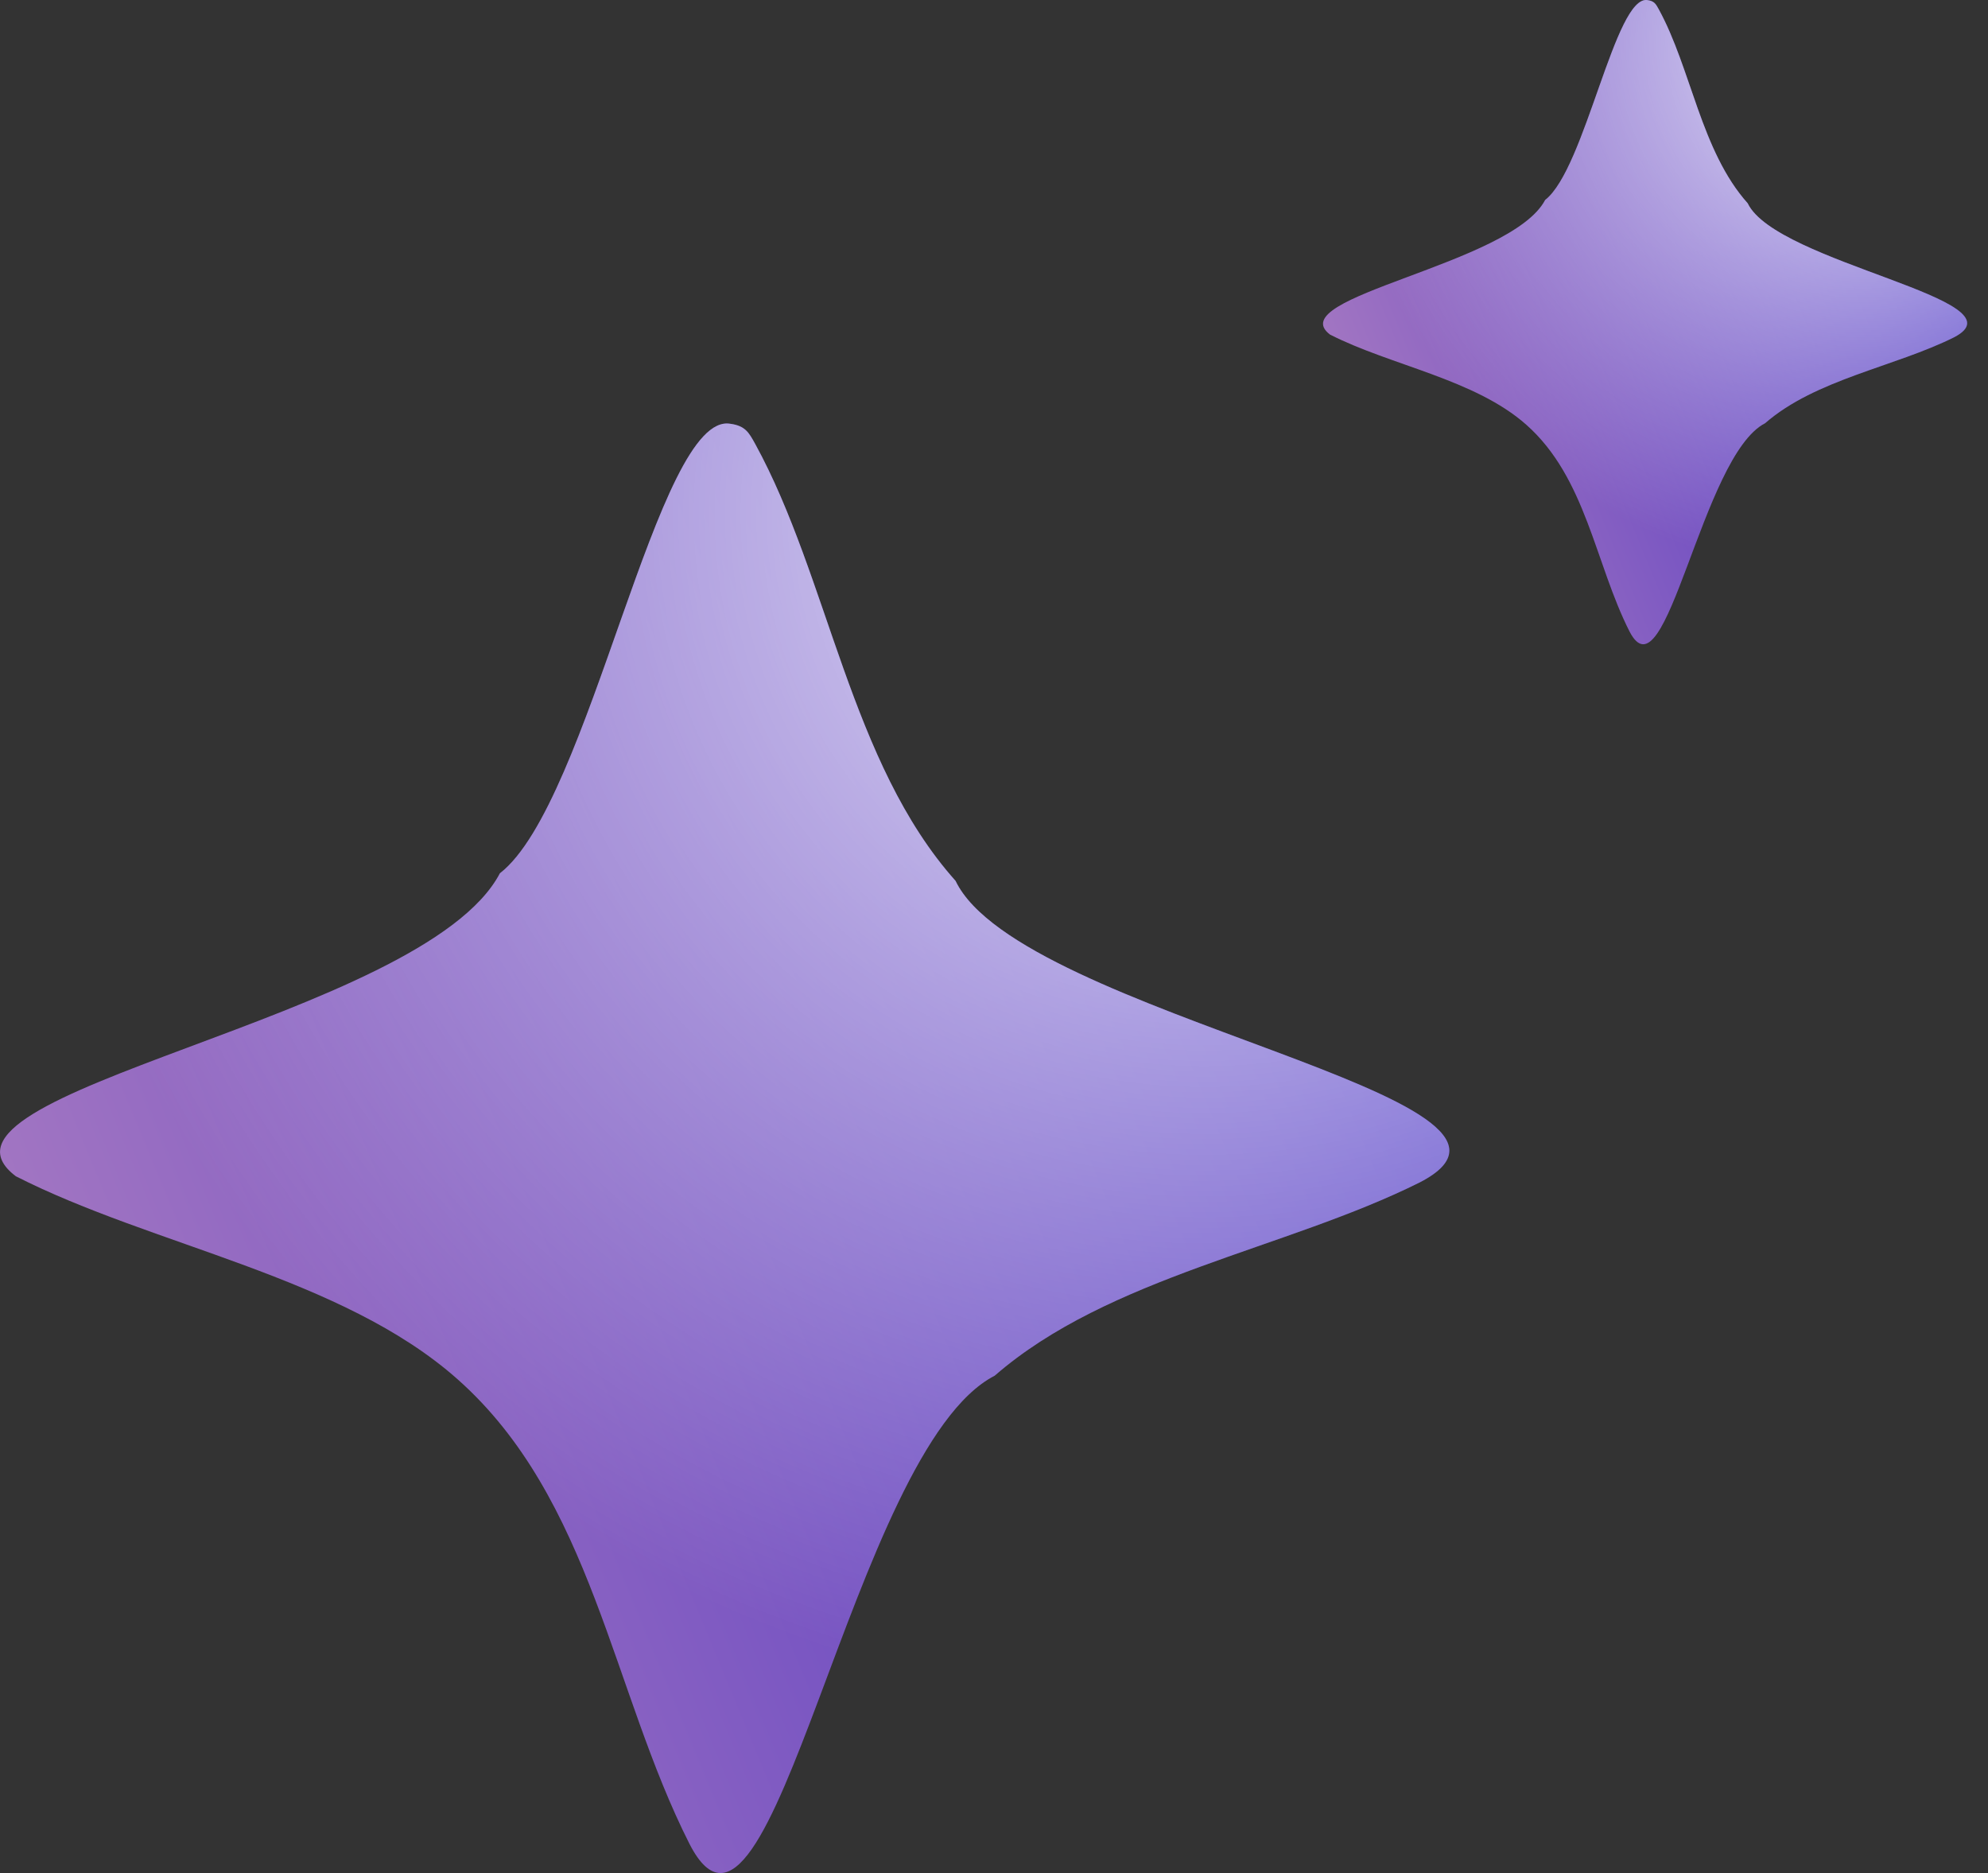
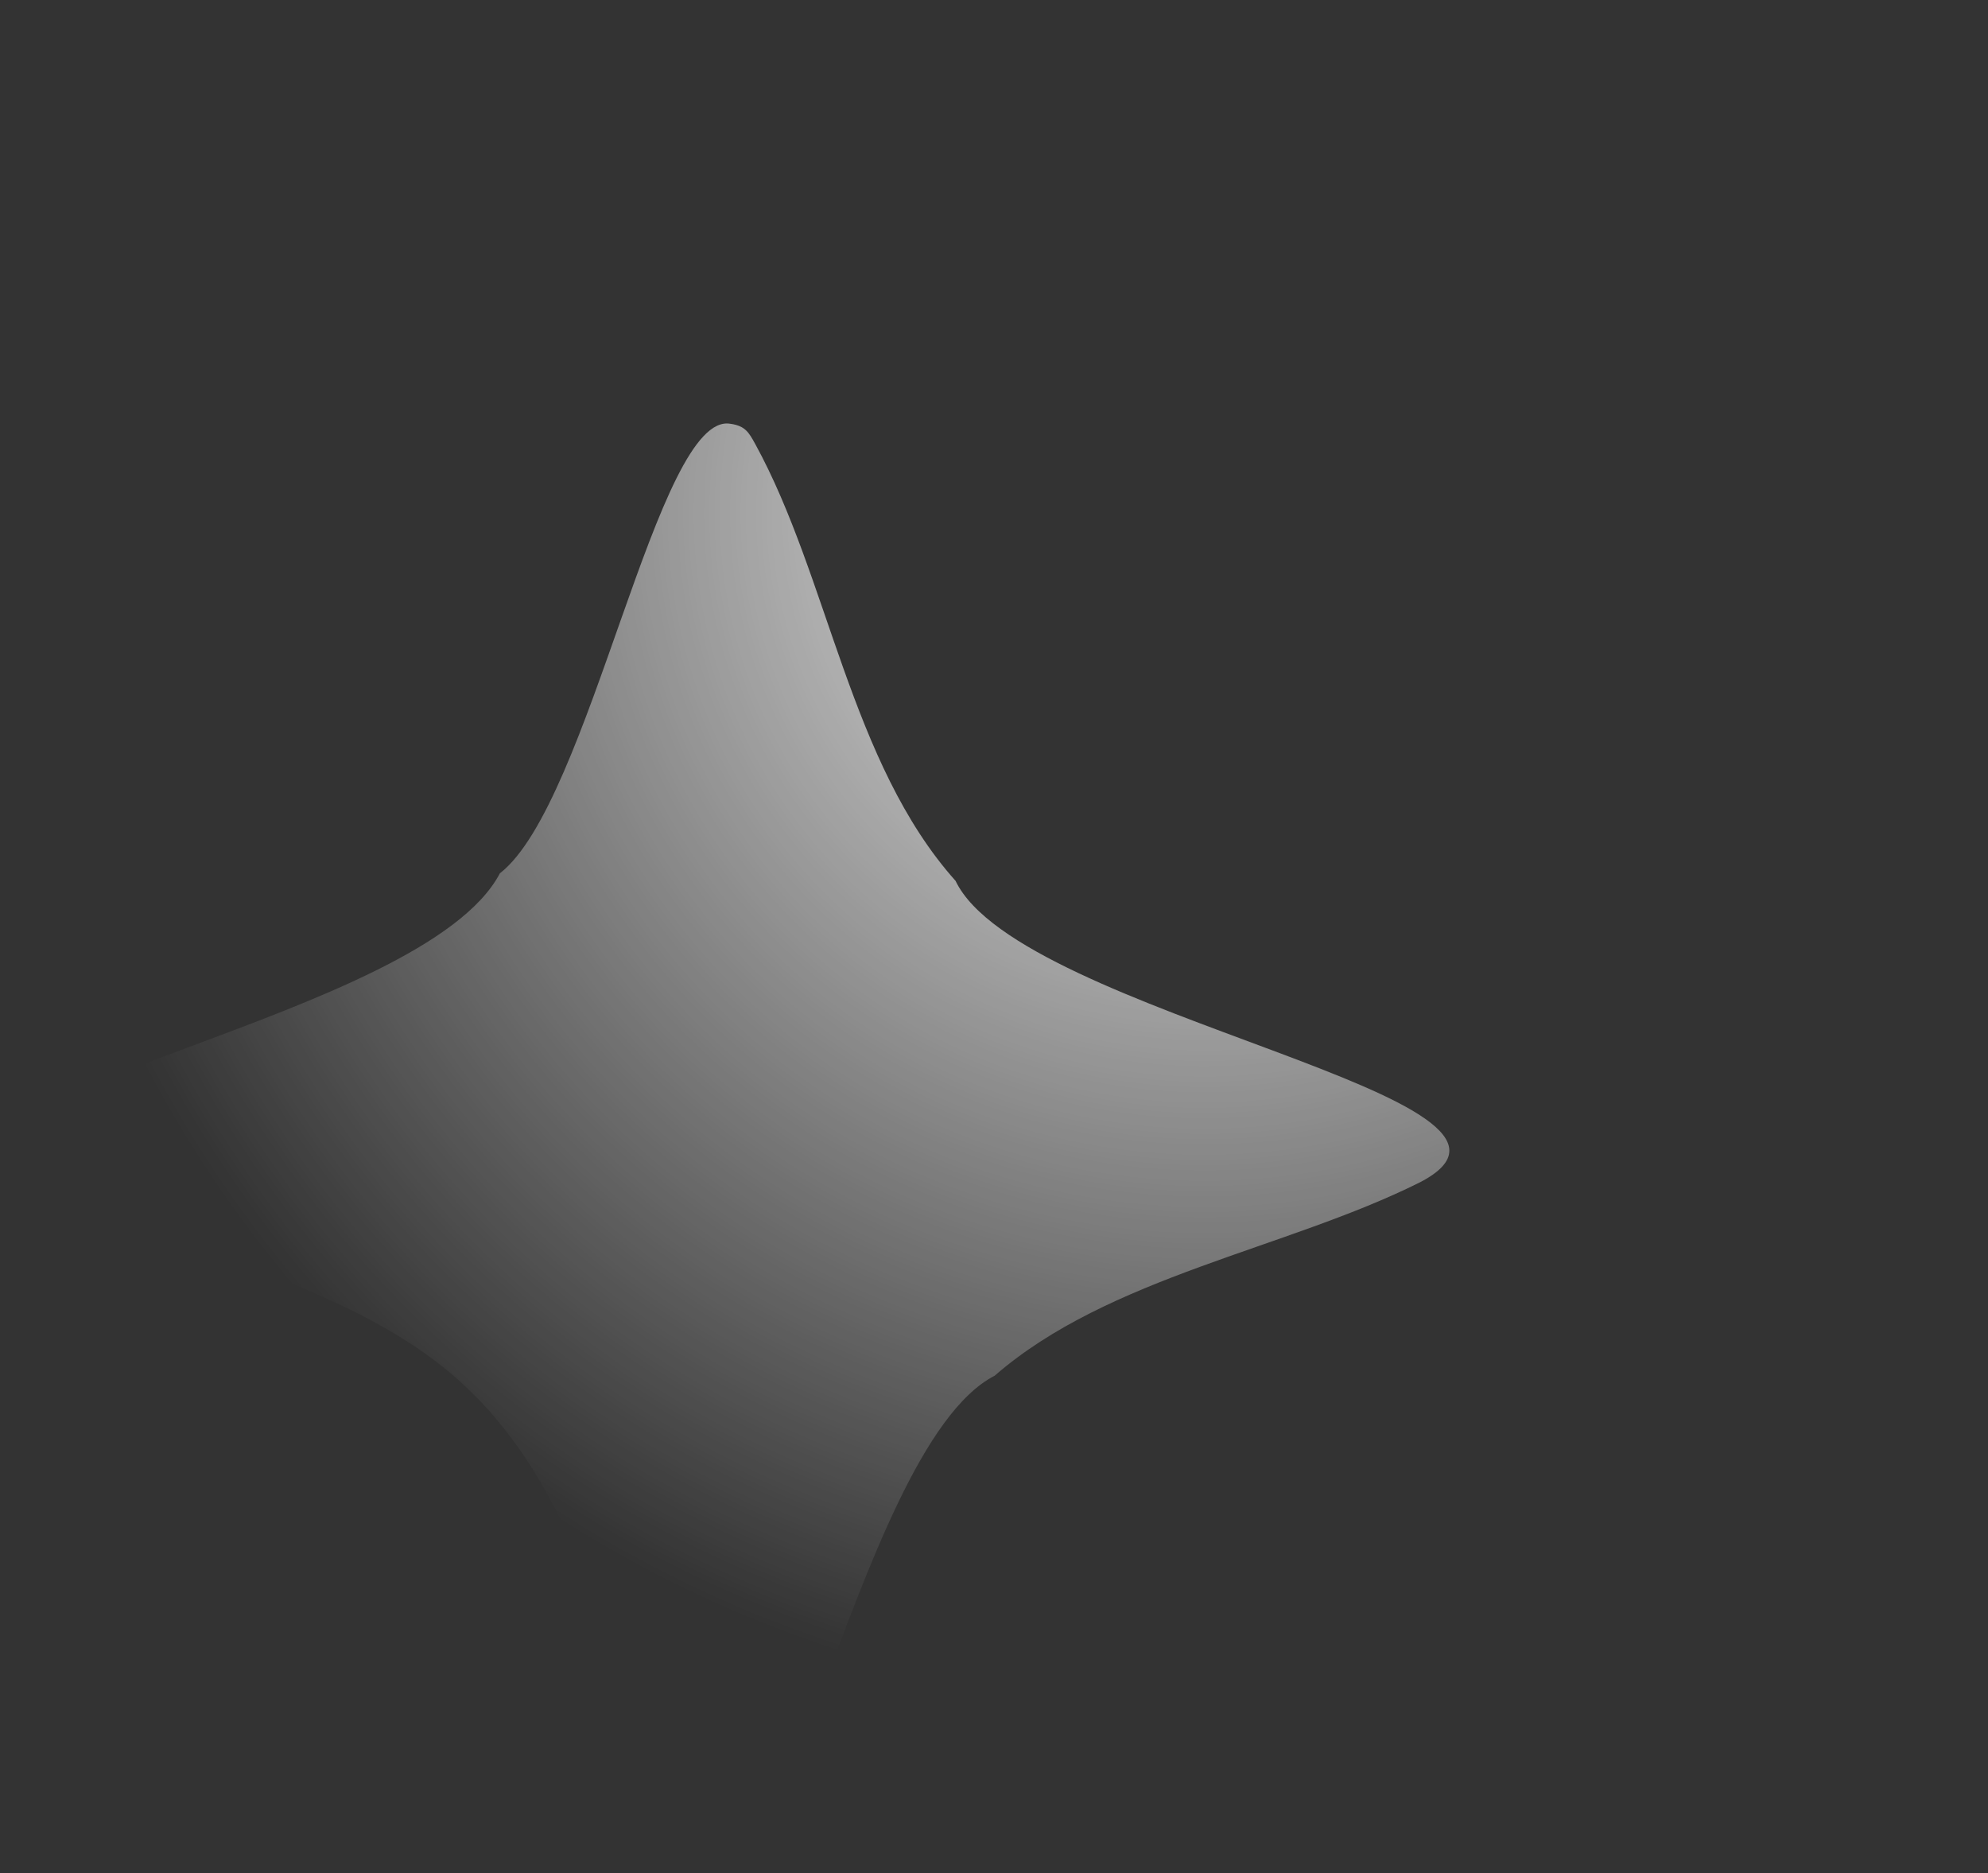
<svg xmlns="http://www.w3.org/2000/svg" width="69" height="65" viewBox="0 0 69 65" fill="none">
  <rect x="0" y="0" width="69" height="65" fill="#333333" stroke="none" />
-   <path d="M25.357 14.708C22.819 14.232 20.495 27.873 17.351 30.305C14.686 35.381 -3.342 37.873 0.549 40.819C5.306 43.242 11.86 44.296 15.88 47.862C20.552 52.007 21.243 58.686 23.931 63.988C26.791 69.579 29.558 50.289 34.524 47.74C38.486 44.296 44.643 43.348 49.285 41.029C54.928 38.111 35.406 35.244 33.166 30.569C29.504 26.47 28.767 20.065 26.211 15.405C25.991 15.005 25.863 14.779 25.357 14.707V14.708Z" fill="url(#paint0_linear_2916_98258)" fill-opacity="0.7" />
  <path d="M25.357 14.708C22.819 14.232 20.495 27.873 17.351 30.305C14.686 35.381 -3.342 37.873 0.549 40.819C5.306 43.242 11.86 44.296 15.88 47.862C20.552 52.007 21.243 58.686 23.931 63.988C26.791 69.579 29.558 50.289 34.524 47.74C38.486 44.296 44.643 43.348 49.285 41.029C54.928 38.111 35.406 35.244 33.166 30.569C29.504 26.47 28.767 20.065 26.211 15.405C25.991 15.005 25.863 14.779 25.357 14.707V14.708Z" fill="url(#paint1_radial_2916_98258)" fill-opacity="0.9" />
-   <path d="M57.189 0.005C56.061 -0.206 55.028 5.857 53.631 6.938C52.446 9.194 44.433 10.301 46.163 11.611C48.277 12.688 51.19 13.156 52.977 14.741C55.054 16.583 55.361 19.552 56.555 21.908C57.826 24.393 59.056 15.82 61.263 14.687C63.024 13.156 65.761 12.735 67.824 11.704C70.332 10.407 61.655 9.133 60.66 7.055C59.032 5.233 58.705 2.386 57.569 0.315C57.471 0.137 57.414 0.037 57.189 0.005V0.005Z" fill="url(#paint2_linear_2916_98258)" fill-opacity="0.7" />
-   <path d="M57.189 0.005C56.061 -0.206 55.028 5.857 53.631 6.938C52.446 9.194 44.433 10.301 46.163 11.611C48.277 12.688 51.19 13.156 52.977 14.741C55.054 16.583 55.361 19.552 56.555 21.908C57.826 24.393 59.056 15.82 61.263 14.687C63.024 13.156 65.761 12.735 67.824 11.704C70.332 10.407 61.655 9.133 60.66 7.055C59.032 5.233 58.705 2.386 57.569 0.315C57.471 0.137 57.414 0.037 57.189 0.005V0.005Z" fill="url(#paint3_radial_2916_98258)" fill-opacity="0.9" />
  <defs>
    <linearGradient id="paint0_linear_2916_98258" x1="0.001" y1="52.227" x2="48.929" y2="31.988" gradientUnits="userSpaceOnUse">
      <stop stop-color="#DE9CFF" />
      <stop offset="1" stop-color="#4726FF" />
    </linearGradient>
    <radialGradient id="paint1_radial_2916_98258" cx="0" cy="0" r="1" gradientUnits="userSpaceOnUse" gradientTransform="translate(42.248 17.84) rotate(99.992) scale(41.9 41.9)">
      <stop stop-color="white" />
      <stop offset="1" stop-color="white" stop-opacity="0" />
    </radialGradient>
    <linearGradient id="paint2_linear_2916_98258" x1="45.92" y1="16.681" x2="67.666" y2="7.686" gradientUnits="userSpaceOnUse">
      <stop stop-color="#DE9CFF" />
      <stop offset="1" stop-color="#4726FF" />
    </linearGradient>
    <radialGradient id="paint3_radial_2916_98258" cx="0" cy="0" r="1" gradientUnits="userSpaceOnUse" gradientTransform="translate(64.697 1.397) rotate(99.992) scale(18.623 18.623)">
      <stop stop-color="white" />
      <stop offset="1" stop-color="white" stop-opacity="0" />
    </radialGradient>
  </defs>
</svg>